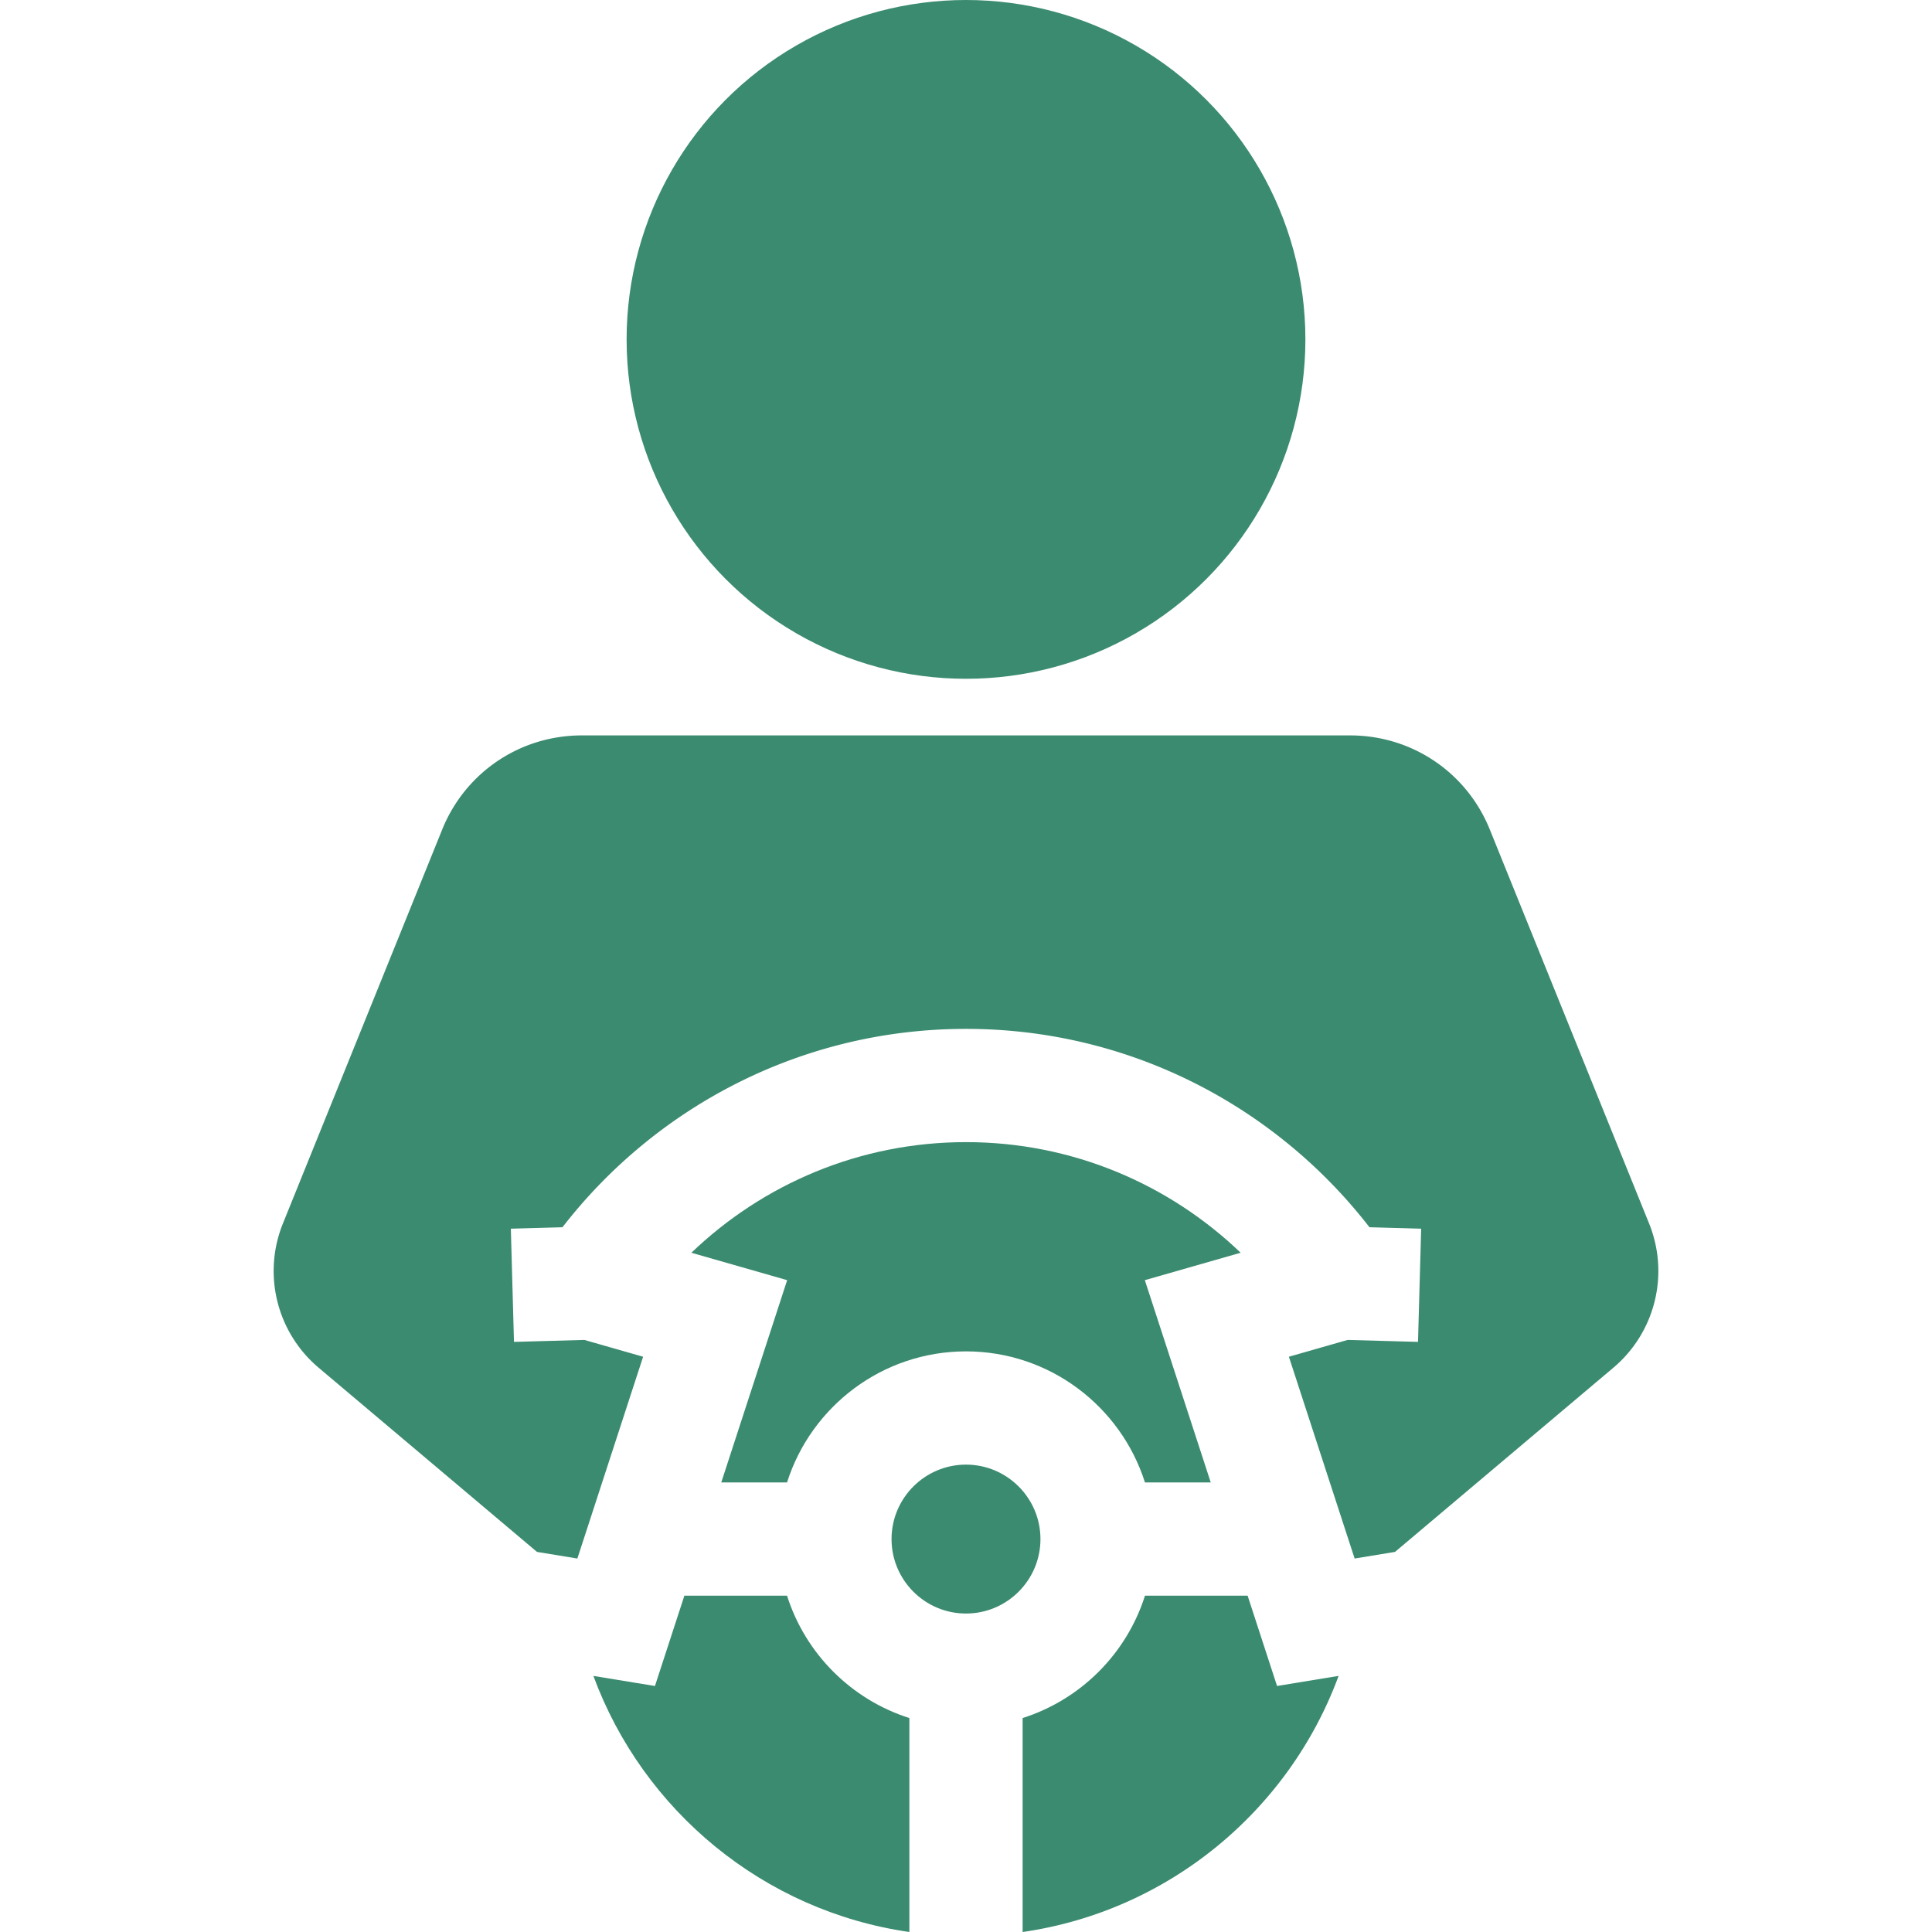
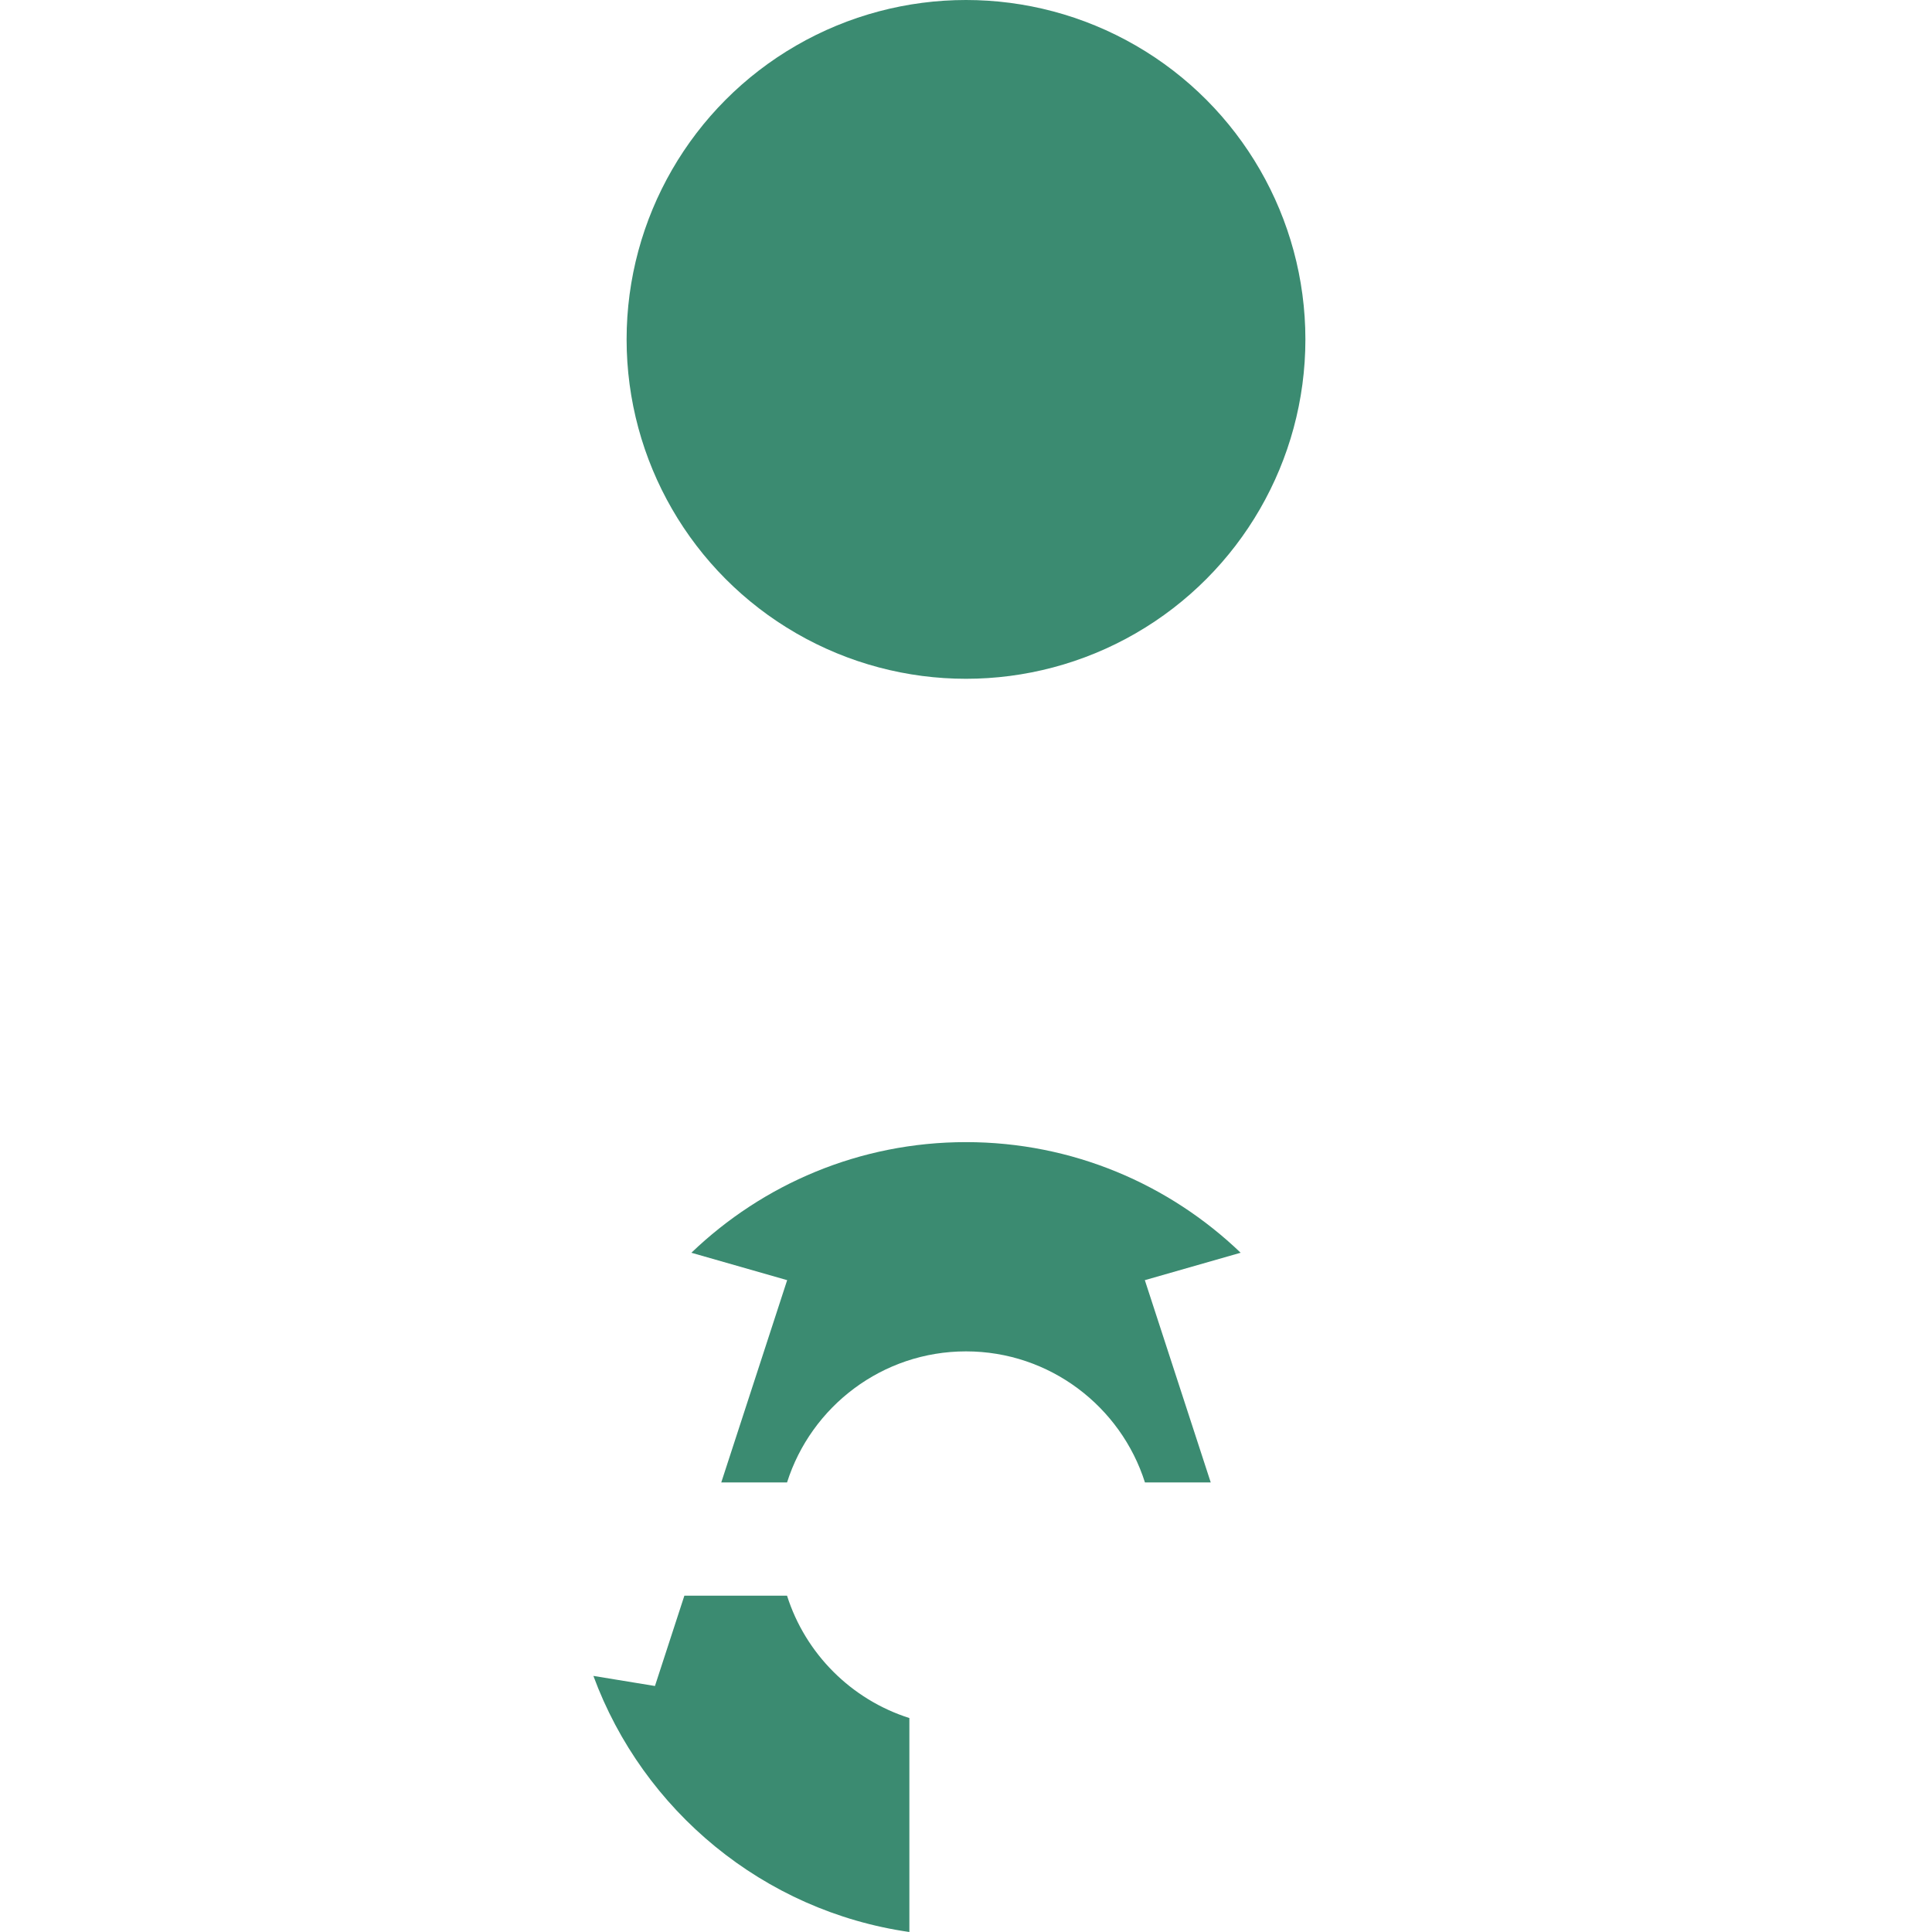
<svg xmlns="http://www.w3.org/2000/svg" version="1.1" width="512" height="512" x="0" y="0" viewBox="0 0 511.79 511.79" style="enable-background:new 0 0 512 512" xml:space="preserve">
  <g>
-     <path d="M255.895 387.981c-10.876 0-19.724 8.848-19.724 19.723 0 10.876 8.848 19.724 19.724 19.724s19.724-8.848 19.724-19.724c0-10.875-8.848-19.723-19.724-19.723z" fill="#3b8b71" opacity="1" data-original="#000000" />
    <path d="M255.895 302.55c-28.204 0-53.844 11.167-72.746 29.306l25.372 7.259-17.458 53.589h17.426c6.377-20.108 25.215-34.723 47.406-34.723s41.029 14.615 47.406 34.723h17.426l-17.458-53.589 25.381-7.262c-18.903-18.139-44.549-29.303-72.755-29.303zM208.489 422.704H181.29l-7.792 23.919-16.308-2.672c13.134 35.655 45.057 62.296 83.705 67.84v-56.68c-15.373-4.876-27.531-17.034-32.406-32.407z" fill="#3b8b71" opacity="1" data-original="#000000" />
-     <path d="m436.834 324.073-42.181-104.327c-6.124-15.146-20.638-24.934-36.977-24.934H154.114c-16.339 0-30.853 9.787-36.977 24.934l-42.18 104.327a33.519 33.519 0 0 0 9.482 38.263l57.81 48.766 10.698 1.754 17.414-53.455-15.561-4.451-18.645.517-.832-29.988 13.677-.381c24.742-31.944 63.455-52.548 106.895-52.548 43.436 0 82.135 20.609 106.877 52.548l13.694.38-.832 29.988-18.645-.517-15.561 4.451 17.414 53.455 10.698-1.754 57.81-48.766a33.515 33.515 0 0 0 9.484-38.262zM330.5 422.704h-27.199c-4.875 15.373-17.033 27.531-32.406 32.406v56.679c38.646-5.544 70.568-32.184 83.701-67.838l-16.304 2.672-7.792-23.919z" fill="#3b8b71" opacity="1" data-original="#000000" />
    <circle cx="255.895" cy="89.906" r="89.906" fill="#3b8b71" opacity="1" data-original="#000000" />
  </g>
</svg>